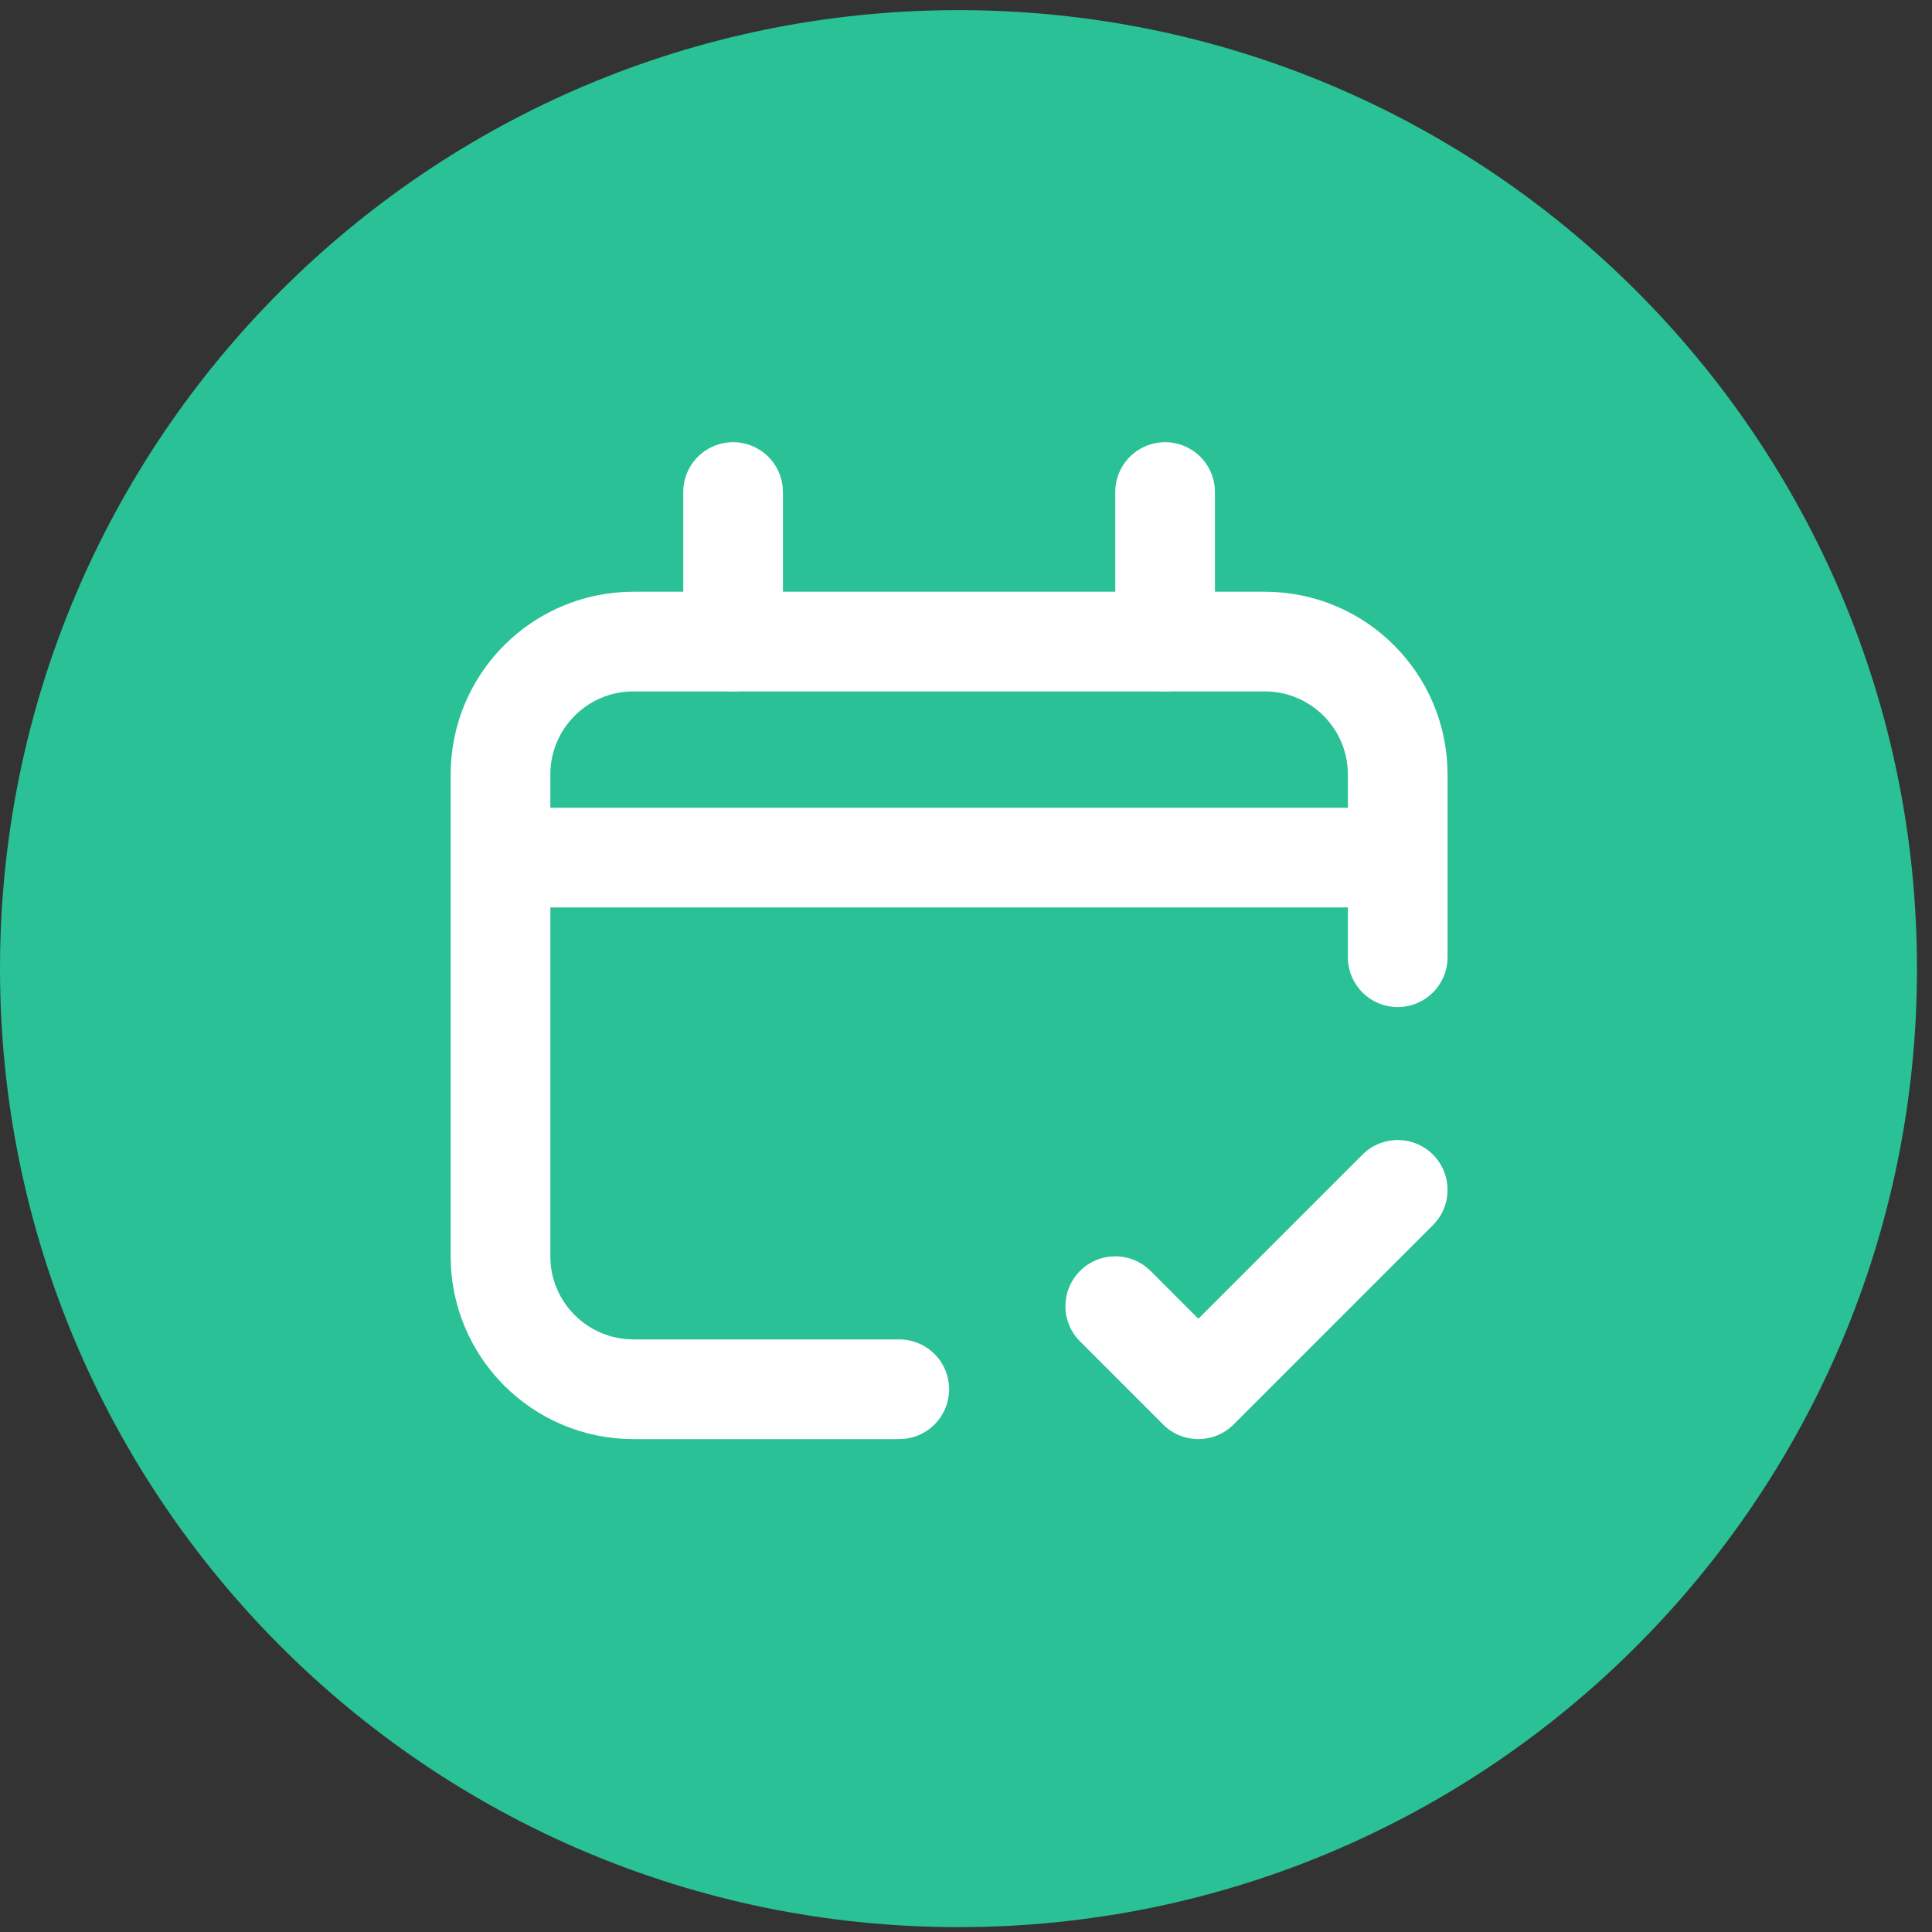
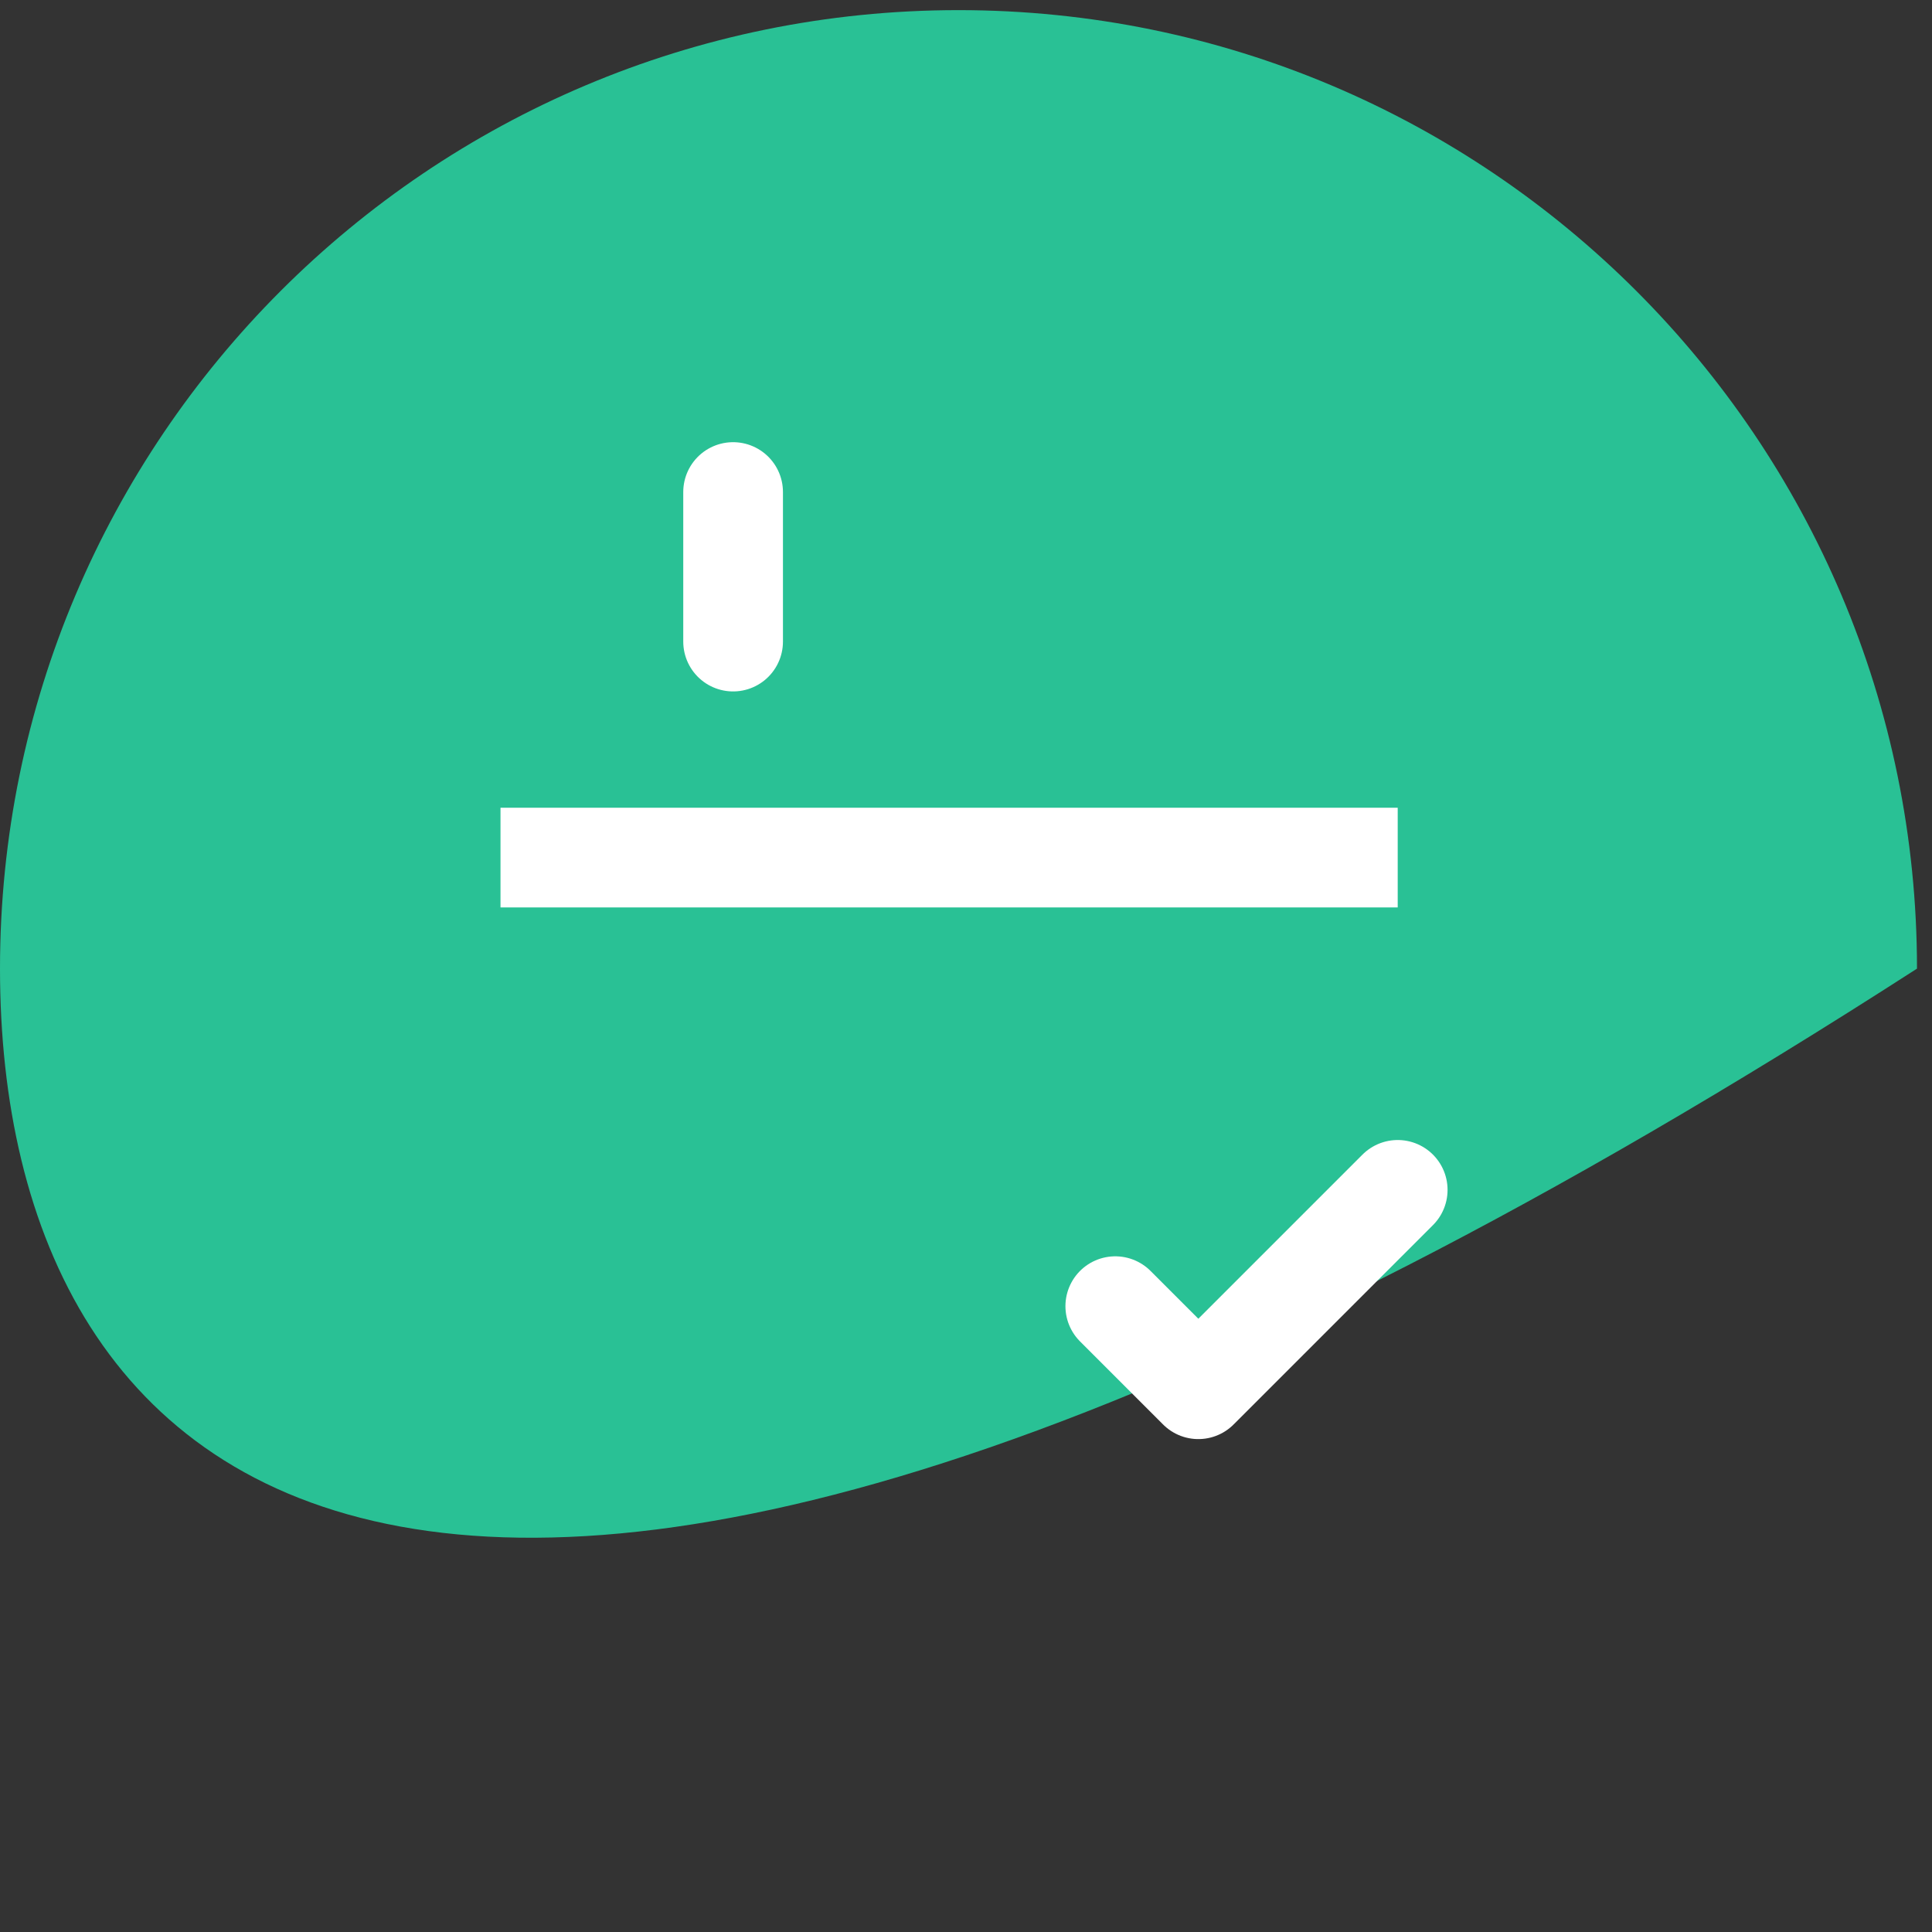
<svg xmlns="http://www.w3.org/2000/svg" width="86" height="86" viewBox="0 0 86 86" fill="none">
  <rect x="0" y="0" width="86" height="86" fill="#333333" stroke="none" />
-   <path fill-rule="evenodd" clip-rule="evenodd" d="M85.332 43.117C85.332 66.681 66.23 85.784 42.666 85.784C19.102 85.784 0 66.681 0 43.117C0 19.553 19.102 0.451 42.666 0.451C66.23 0.451 85.332 19.553 85.332 43.117Z" fill="#29C195" />
-   <path d="M40.029 61.84H28.196C24.928 61.84 22.279 59.191 22.279 55.923V34.475C22.279 31.208 24.928 28.559 28.196 28.559H56.3C59.568 28.559 62.217 31.208 62.217 34.475V42.609" stroke="white" stroke-width="4.438" stroke-linecap="round" stroke-linejoin="round" />
+   <path fill-rule="evenodd" clip-rule="evenodd" d="M85.332 43.117C19.102 85.784 0 66.681 0 43.117C0 19.553 19.102 0.451 42.666 0.451C66.23 0.451 85.332 19.553 85.332 43.117Z" fill="#29C195" />
  <path d="M32.633 21.902V28.559" stroke="white" stroke-width="4.438" stroke-linecap="round" />
-   <path d="M51.863 21.902V28.559" stroke="white" stroke-width="4.438" stroke-linecap="round" />
  <path d="M22.279 38.174H62.217" stroke="white" stroke-width="4.438" />
  <path d="M49.645 58.142L53.342 61.84L62.217 52.965" stroke="white" stroke-width="4.438" stroke-linecap="round" stroke-linejoin="round" />
</svg>